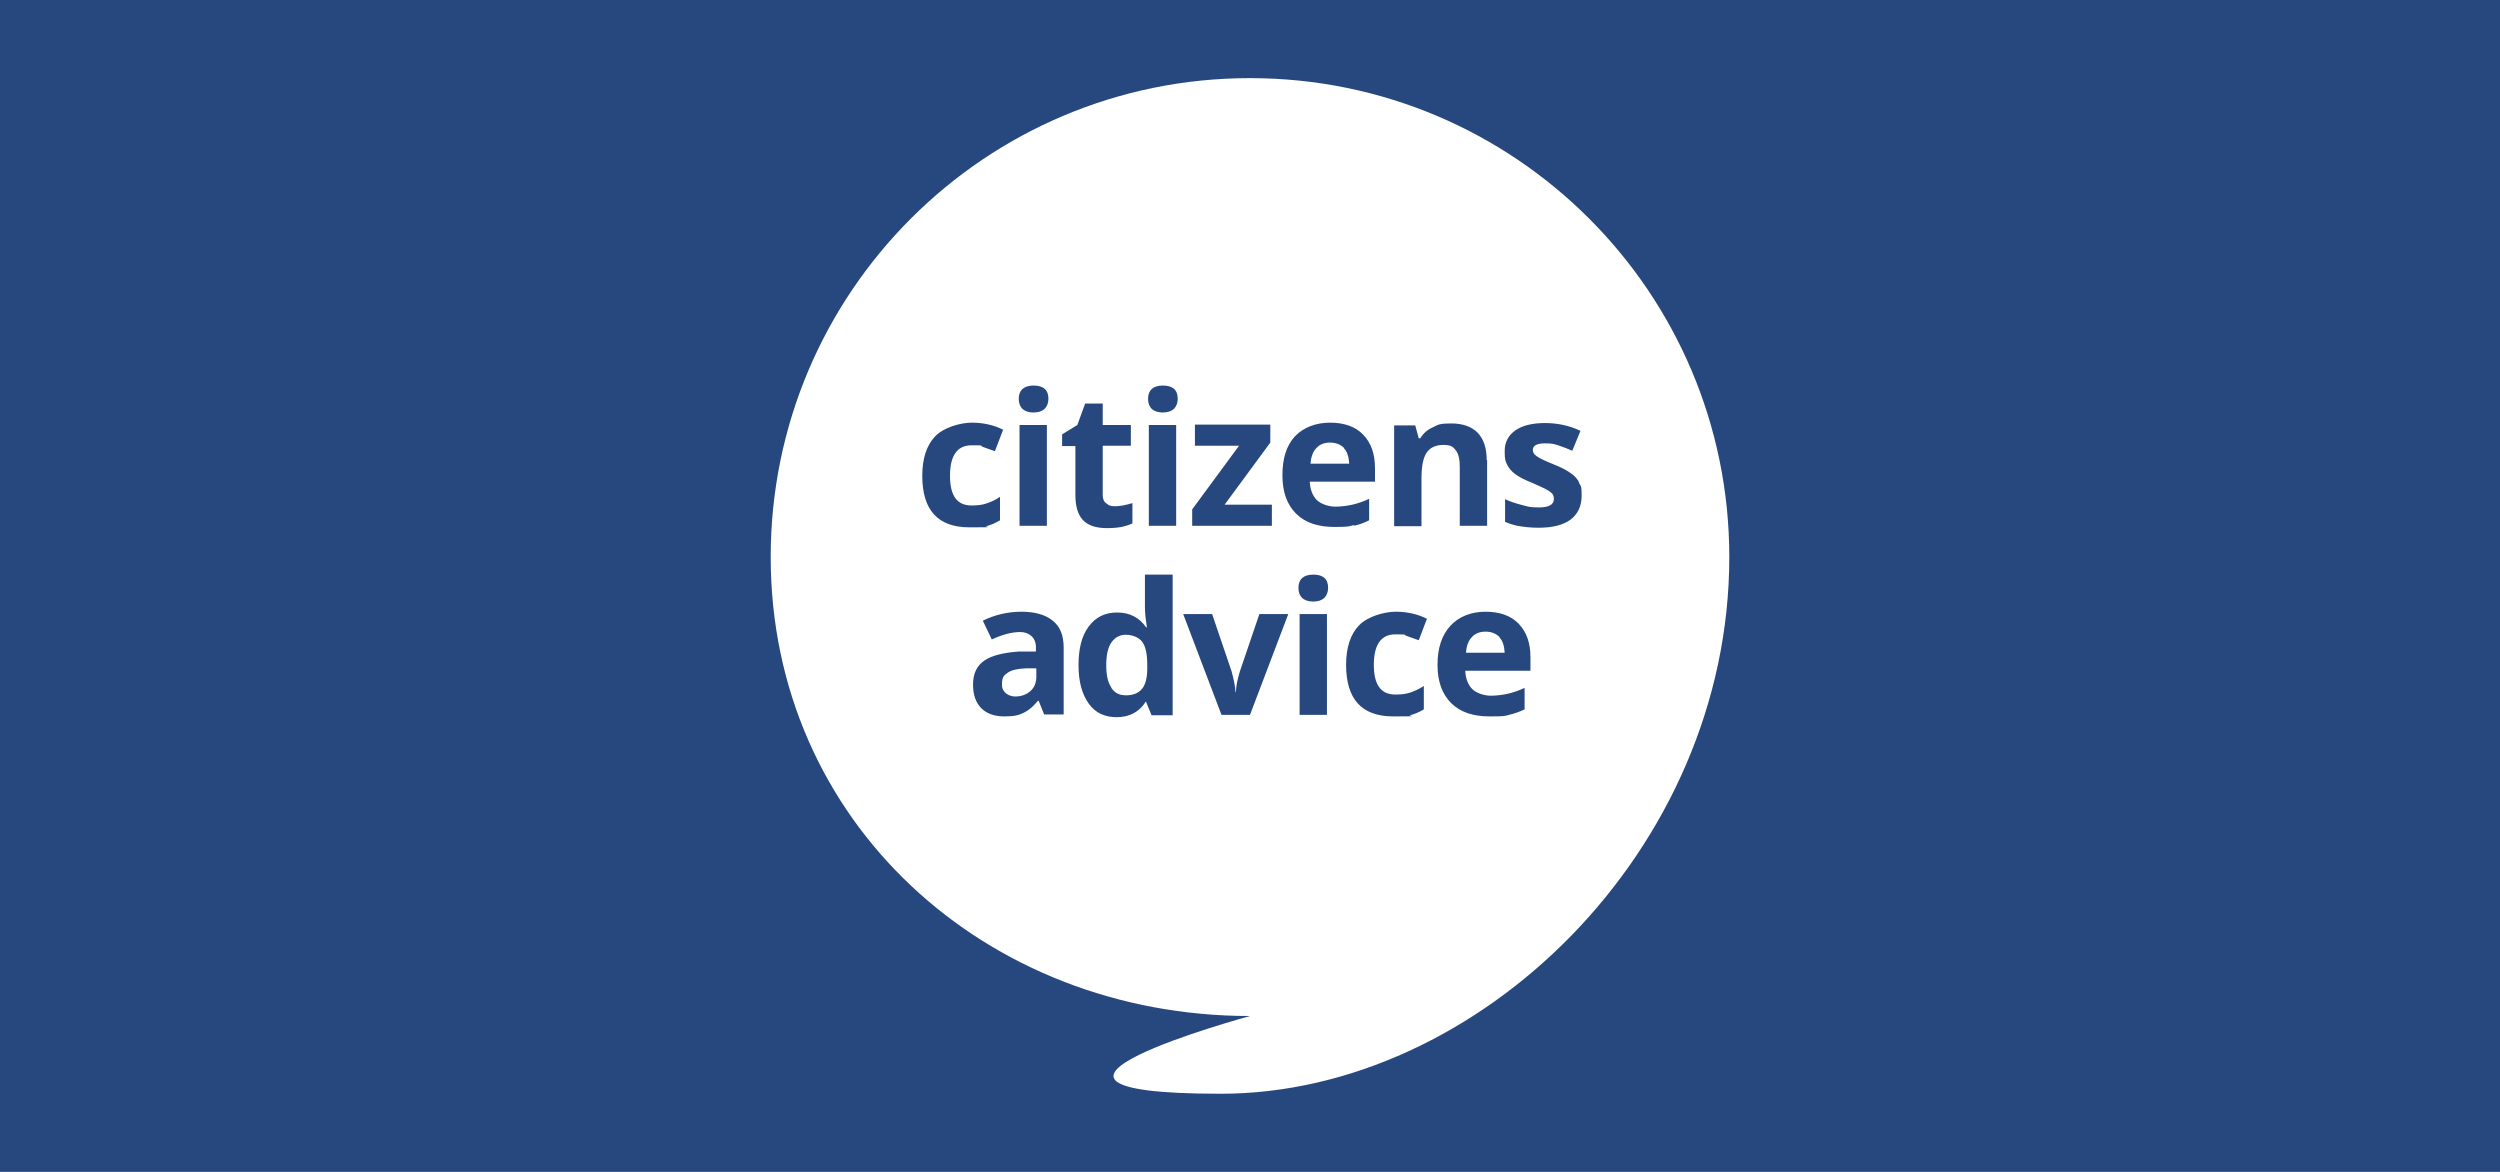
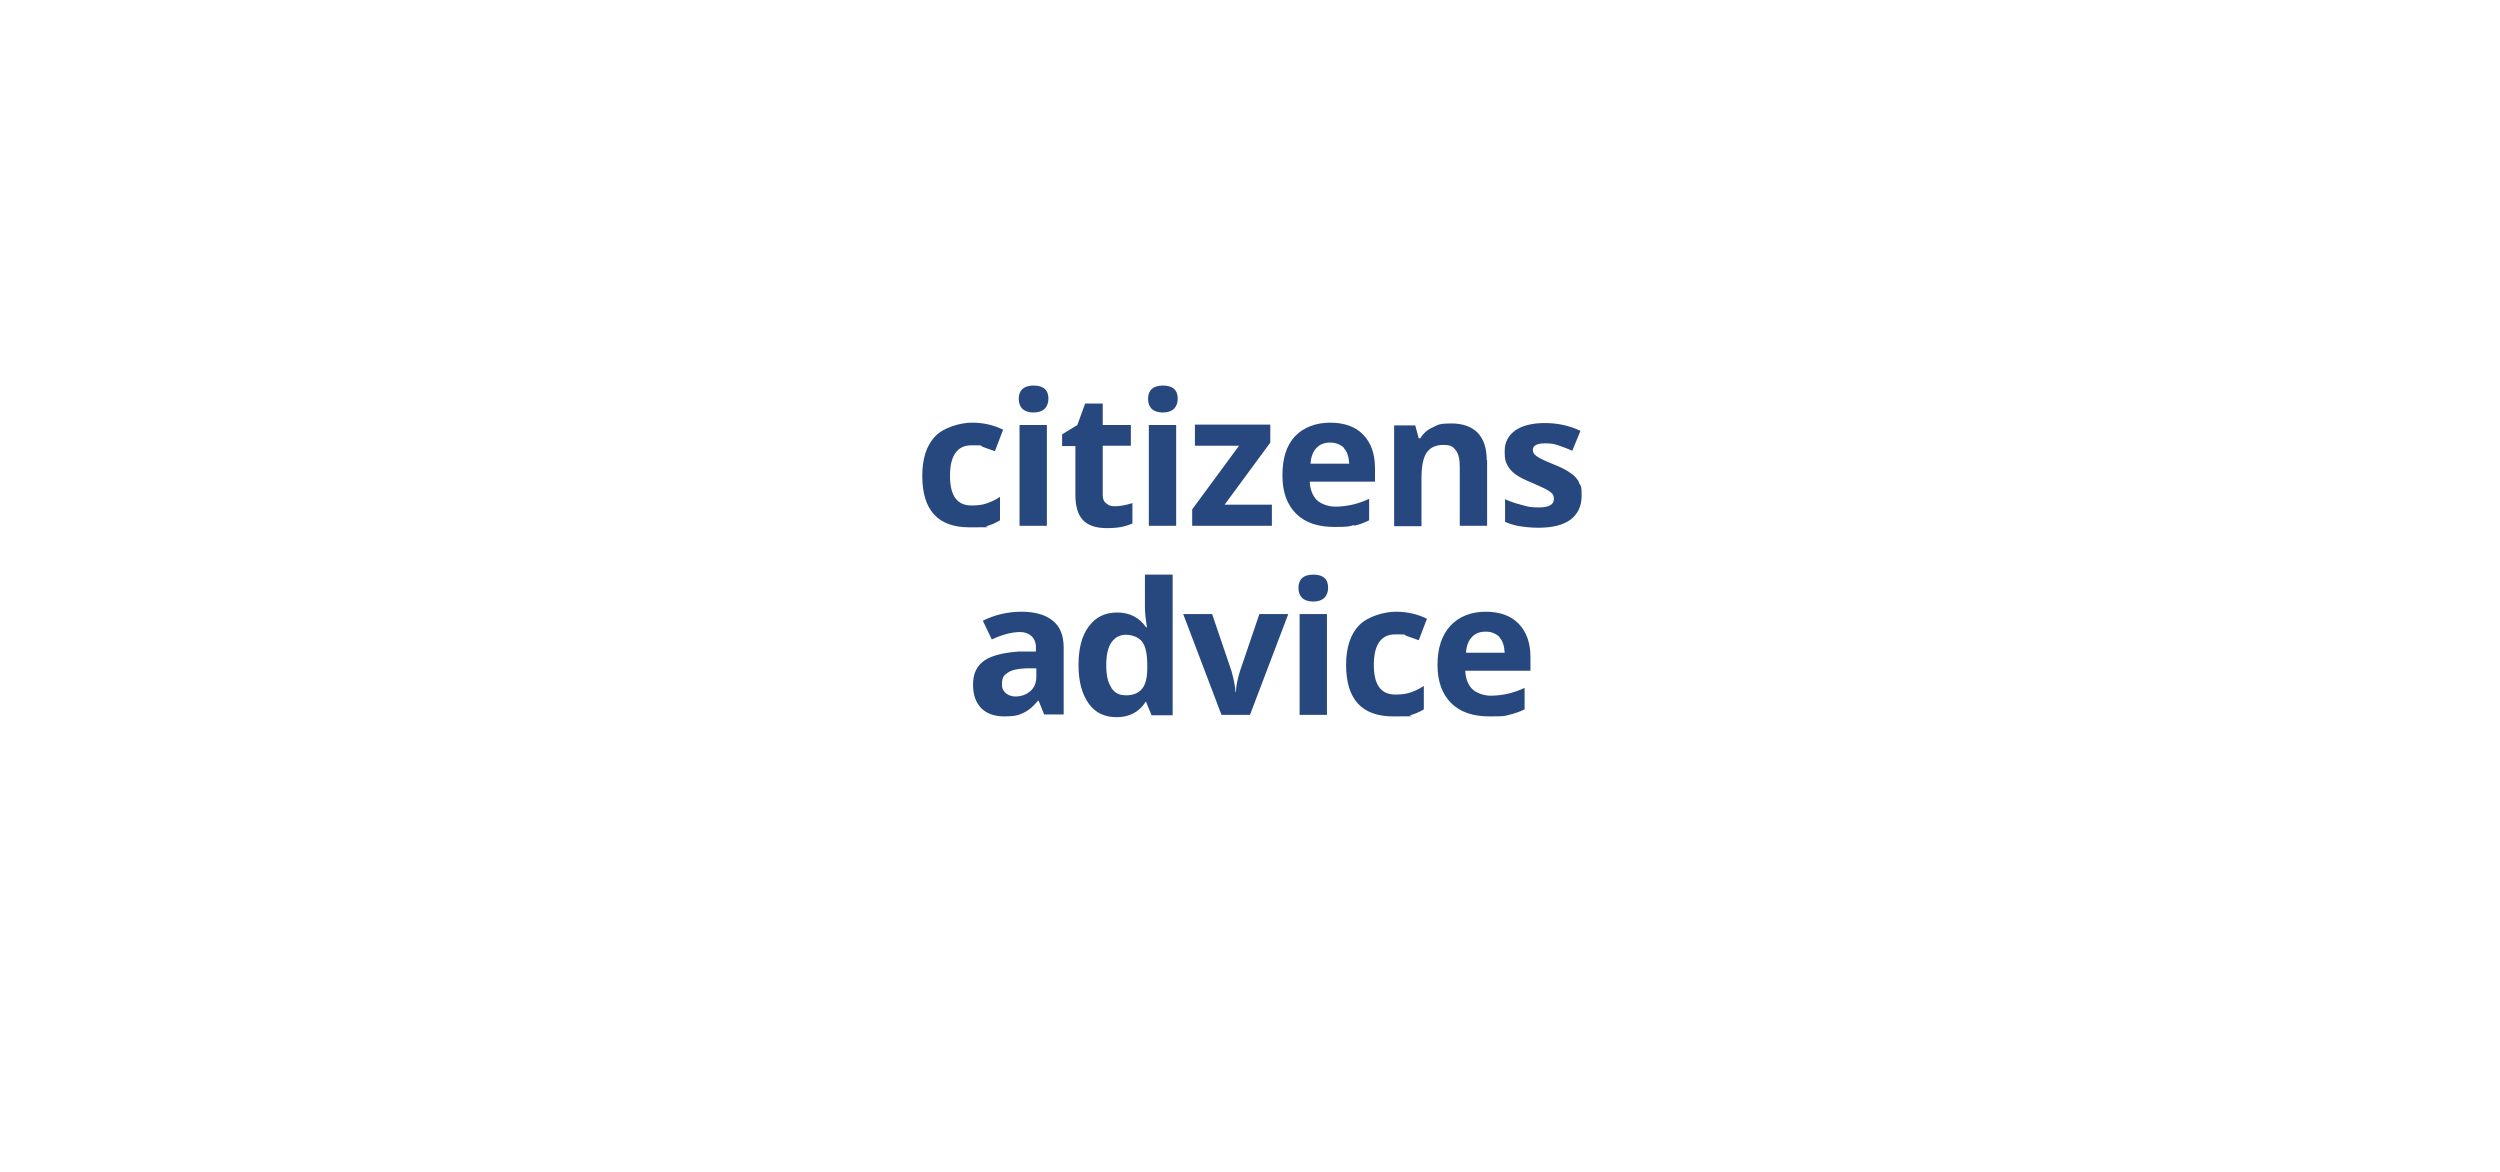
<svg xmlns="http://www.w3.org/2000/svg" height="300" id="Layer_1" version="1.1" viewBox="0 0 640 300" width="640">
  <defs>
    <style>
      .st0 {
        fill: #27487f;
      }

      .st1 {
        fill: #fff;
      }
    </style>
  </defs>
-   <rect class="st0" height="300" width="640" />
  <path class="st1" d="M442.7,142.6c0,75.1-64.3,137.4-130.2,137.4s7.6-19.9,7.5-19.9c-67.8,0-122.7-49.8-122.7-117.5s54.9-122.6,122.7-122.6,122.7,54.9,122.7,122.6" />
  <path class="st0" d="M386.3,183c1.4-.3,2.7-.8,4-1.4v-5.5c-1.5.7-3,1.2-4.3,1.5-1.4.3-2.9.5-4.4.5s-3.6-.6-4.7-1.7c-1.1-1.1-1.7-2.7-1.8-4.7h16.7v-3.4c0-3.7-1-6.5-3-8.6s-4.9-3.1-8.5-3.1-6.8,1.2-9,3.6c-2.2,2.4-3.3,5.7-3.3,10s1.2,7.5,3.5,9.8,5.6,3.4,9.8,3.4,3.7-.1,5.1-.4M383.8,163.1c.9.9,1.3,2.3,1.4,4h-9.9c.1-1.7.6-3.1,1.5-4,.8-.9,2-1.4,3.5-1.4s2.7.5,3.6,1.4M361,183.1c1.2-.3,2.3-.8,3.5-1.5v-6c-1.2.8-2.3,1.3-3.5,1.7s-2.4.5-3.8.5c-3.7,0-5.5-2.5-5.5-7.6s1.8-7.8,5.5-7.8,1.9.1,2.9.4c.9.3,2,.7,3.1,1.1l2.1-5.5c-2.4-1.2-5.1-1.8-8-1.8s-7.2,1.2-9.4,3.5c-2.2,2.3-3.3,5.7-3.3,10.1,0,8.8,4,13.2,12.1,13.2s3.2-.1,4.4-.4M339.7,157.2h-7v25.8h7v-25.8ZM336.1,154c1.3,0,2.2-.3,2.9-.9.6-.6,1-1.5,1-2.6,0-2.3-1.3-3.4-3.8-3.4s-3.8,1.2-3.8,3.4,1.3,3.5,3.8,3.5M320,183l9.8-25.8h-7.4l-5,14.7c-.6,2-1,3.8-1,5.3h-.1c-.1-1.7-.5-3.4-1-5.3l-5-14.7h-7.4l9.8,25.8h7.3ZM284.5,176c-.9-1.3-1.3-3.2-1.3-5.7s.4-4.5,1.3-5.8,2.1-2,3.7-2,3.3.6,4.2,1.8c.9,1.2,1.3,3.2,1.3,6v.8c0,2.5-.5,4.3-1.4,5.3-.8,1-2.2,1.6-4,1.6s-2.9-.6-3.8-1.9M293.1,179.7h.3l1.4,3.4h5.4v-36h-7.1v8.3c0,1.5.2,3.2.5,5.2h-.2c-1.7-2.5-4.2-3.8-7.4-3.8s-5.5,1.2-7.3,3.6c-1.8,2.4-2.6,5.7-2.6,9.9s.9,7.4,2.6,9.8c1.7,2.4,4.1,3.5,7.2,3.5s5.7-1.3,7.3-3.8M265.3,173.2c0,1.6-.5,2.8-1.5,3.7s-2.3,1.4-3.9,1.4-3.4-1-3.4-3,.5-2.4,1.5-3.1,2.5-1,4.6-1.1h2.7v2h0ZM272.3,183v-17.2c0-3.1-.9-5.4-2.8-6.9-1.8-1.5-4.5-2.3-8-2.3s-6.9.8-9.9,2.3l2.3,4.8c2.8-1.3,5.2-1.9,7.3-1.9s4,1.3,4,3.9v1.1h-4.5c-3.9.3-6.8,1-8.7,2.3s-2.9,3.3-2.9,6.1.7,4.6,2.1,6.1c1.4,1.4,3.4,2.1,5.9,2.1s3.7-.3,4.9-.9c1.3-.6,2.5-1.6,3.7-3.1h.2l1.4,3.5h5Z" />
  <path class="st0" d="M404.3,123.6c-.4-.9-1.1-1.7-2.1-2.4-.9-.7-2.4-1.5-4.4-2.3-2.3-.9-3.7-1.6-4.4-2.1-.7-.5-1-1-1-1.6,0-1.1,1-1.7,3.1-1.7s2.3.2,3.4.5c1.1.4,2.3.8,3.6,1.4l2.1-5.1c-2.9-1.4-6-2-9.1-2s-5.8.6-7.6,1.9c-1.8,1.3-2.7,3-2.7,5.3s.2,2.5.6,3.4,1.1,1.7,2,2.4c.9.7,2.4,1.5,4.4,2.3,1.4.6,2.5,1.1,3.3,1.5s1.4.8,1.8,1.2c.3.3.5.8.5,1.4,0,1.5-1.3,2.2-3.8,2.2s-2.7-.2-4.3-.6c-1.6-.4-3.1-.9-4.4-1.5v5.8c1.2.5,2.4.9,3.7,1.1s2.9.4,4.8.4c3.7,0,6.4-.7,8.3-2.1,1.8-1.4,2.8-3.4,2.8-6.1s-.2-2.4-.7-3.3M380.6,117.8c0-3.1-.8-5.4-2.3-7-1.6-1.6-3.8-2.4-6.8-2.4s-3.3.3-4.7,1c-1.4.6-2.5,1.6-3.2,2.8h-.4l-.9-3.3h-5.4v25.8h7v-12.2c0-3.1.4-5.2,1.3-6.6.9-1.3,2.3-2,4.3-2s2.5.5,3.2,1.4,1,2.3,1,4.2v15.1h7v-16.8h-.1ZM346.6,134.6c1.4-.3,2.7-.8,3.9-1.4v-5.5c-1.5.7-3,1.2-4.3,1.5-1.4.3-2.9.5-4.4.5s-3.6-.6-4.7-1.7-1.7-2.7-1.8-4.7h16.7v-3.4c0-3.7-1-6.5-3-8.6s-4.9-3.1-8.5-3.1-6.8,1.2-9,3.5c-2.2,2.4-3.2,5.7-3.2,10s1.2,7.5,3.5,9.8,5.6,3.4,9.8,3.4,3.7-.2,5.1-.5M344,114.7c.9.9,1.3,2.3,1.4,4h-9.9c.1-1.7.6-3.1,1.5-4,.8-.9,2-1.4,3.5-1.4s2.7.5,3.6,1.4M325.6,129.2h-12.1l11.7-15.9v-4.6h-19.3v5.4h11.3l-12,16.3v4.2h20.4v-5.4h0ZM301.1,108.8h-7v25.8h7v-25.8ZM297.6,105.6c1.3,0,2.2-.3,2.9-.9.6-.6,1-1.5,1-2.6,0-2.3-1.3-3.4-3.8-3.4s-3.8,1.2-3.8,3.4,1.3,3.5,3.8,3.5M283.1,128.8c-.6-.5-.8-1.2-.8-2.2v-12.5h7.2v-5.3h-7.2v-5.5h-4.5l-2,5.5-3.9,2.4v3h3.4v12.5c0,2.8.6,5,1.9,6.4s3.3,2.1,6.2,2.1,4.7-.4,6.5-1.2v-5.2c-1.7.5-3.2.8-4.4.8s-1.7-.2-2.2-.7M268,108.8h-7v25.8h7v-25.8ZM264.5,105.6c1.3,0,2.2-.3,2.9-.9.6-.6,1-1.5,1-2.6,0-2.3-1.3-3.4-3.8-3.4s-3.8,1.2-3.8,3.4,1.3,3.5,3.8,3.5M252.5,134.7c1.2-.3,2.3-.8,3.5-1.5v-6c-1.2.8-2.3,1.3-3.5,1.7s-2.4.5-3.8.5c-3.7,0-5.5-2.5-5.5-7.6s1.8-7.8,5.5-7.8,1.9,0,2.9.4,2,.7,3.1,1.1l2.1-5.5c-2.4-1.2-5.1-1.8-8-1.8s-7.2,1.2-9.4,3.5-3.3,5.7-3.3,10.1c0,8.8,4,13.2,12.1,13.2s3.2-.1,4.4-.4" />
</svg>